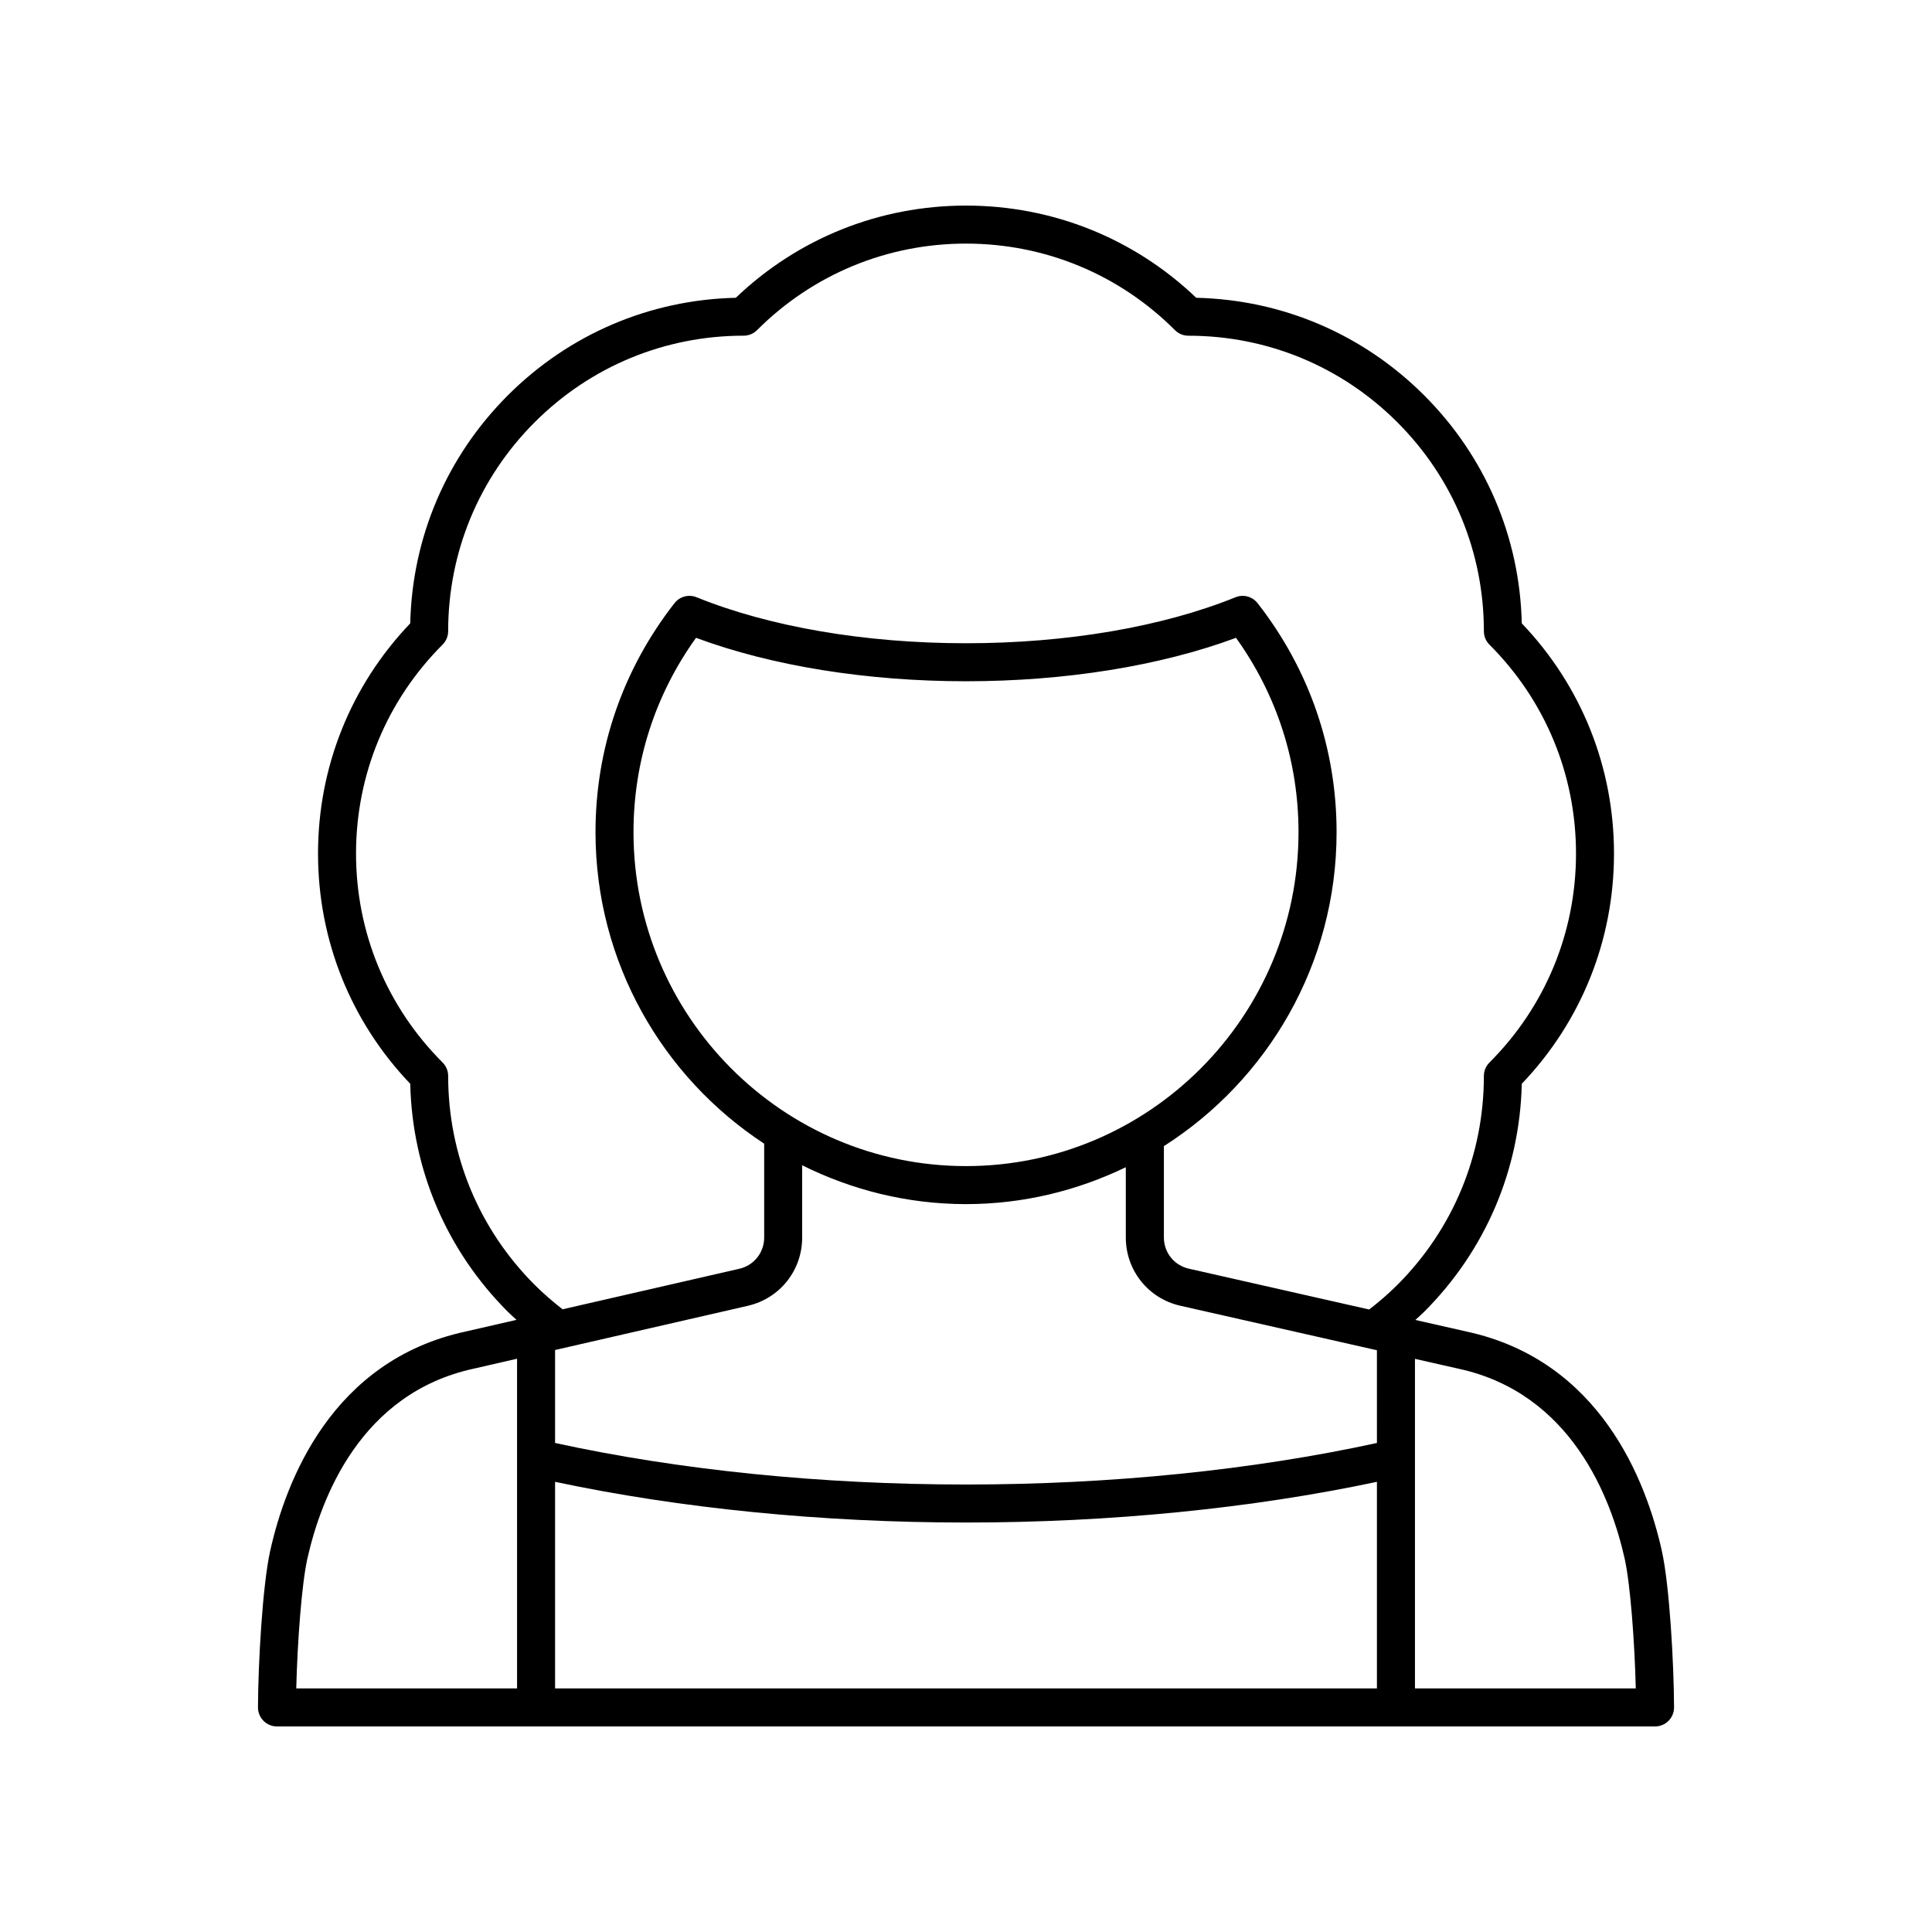
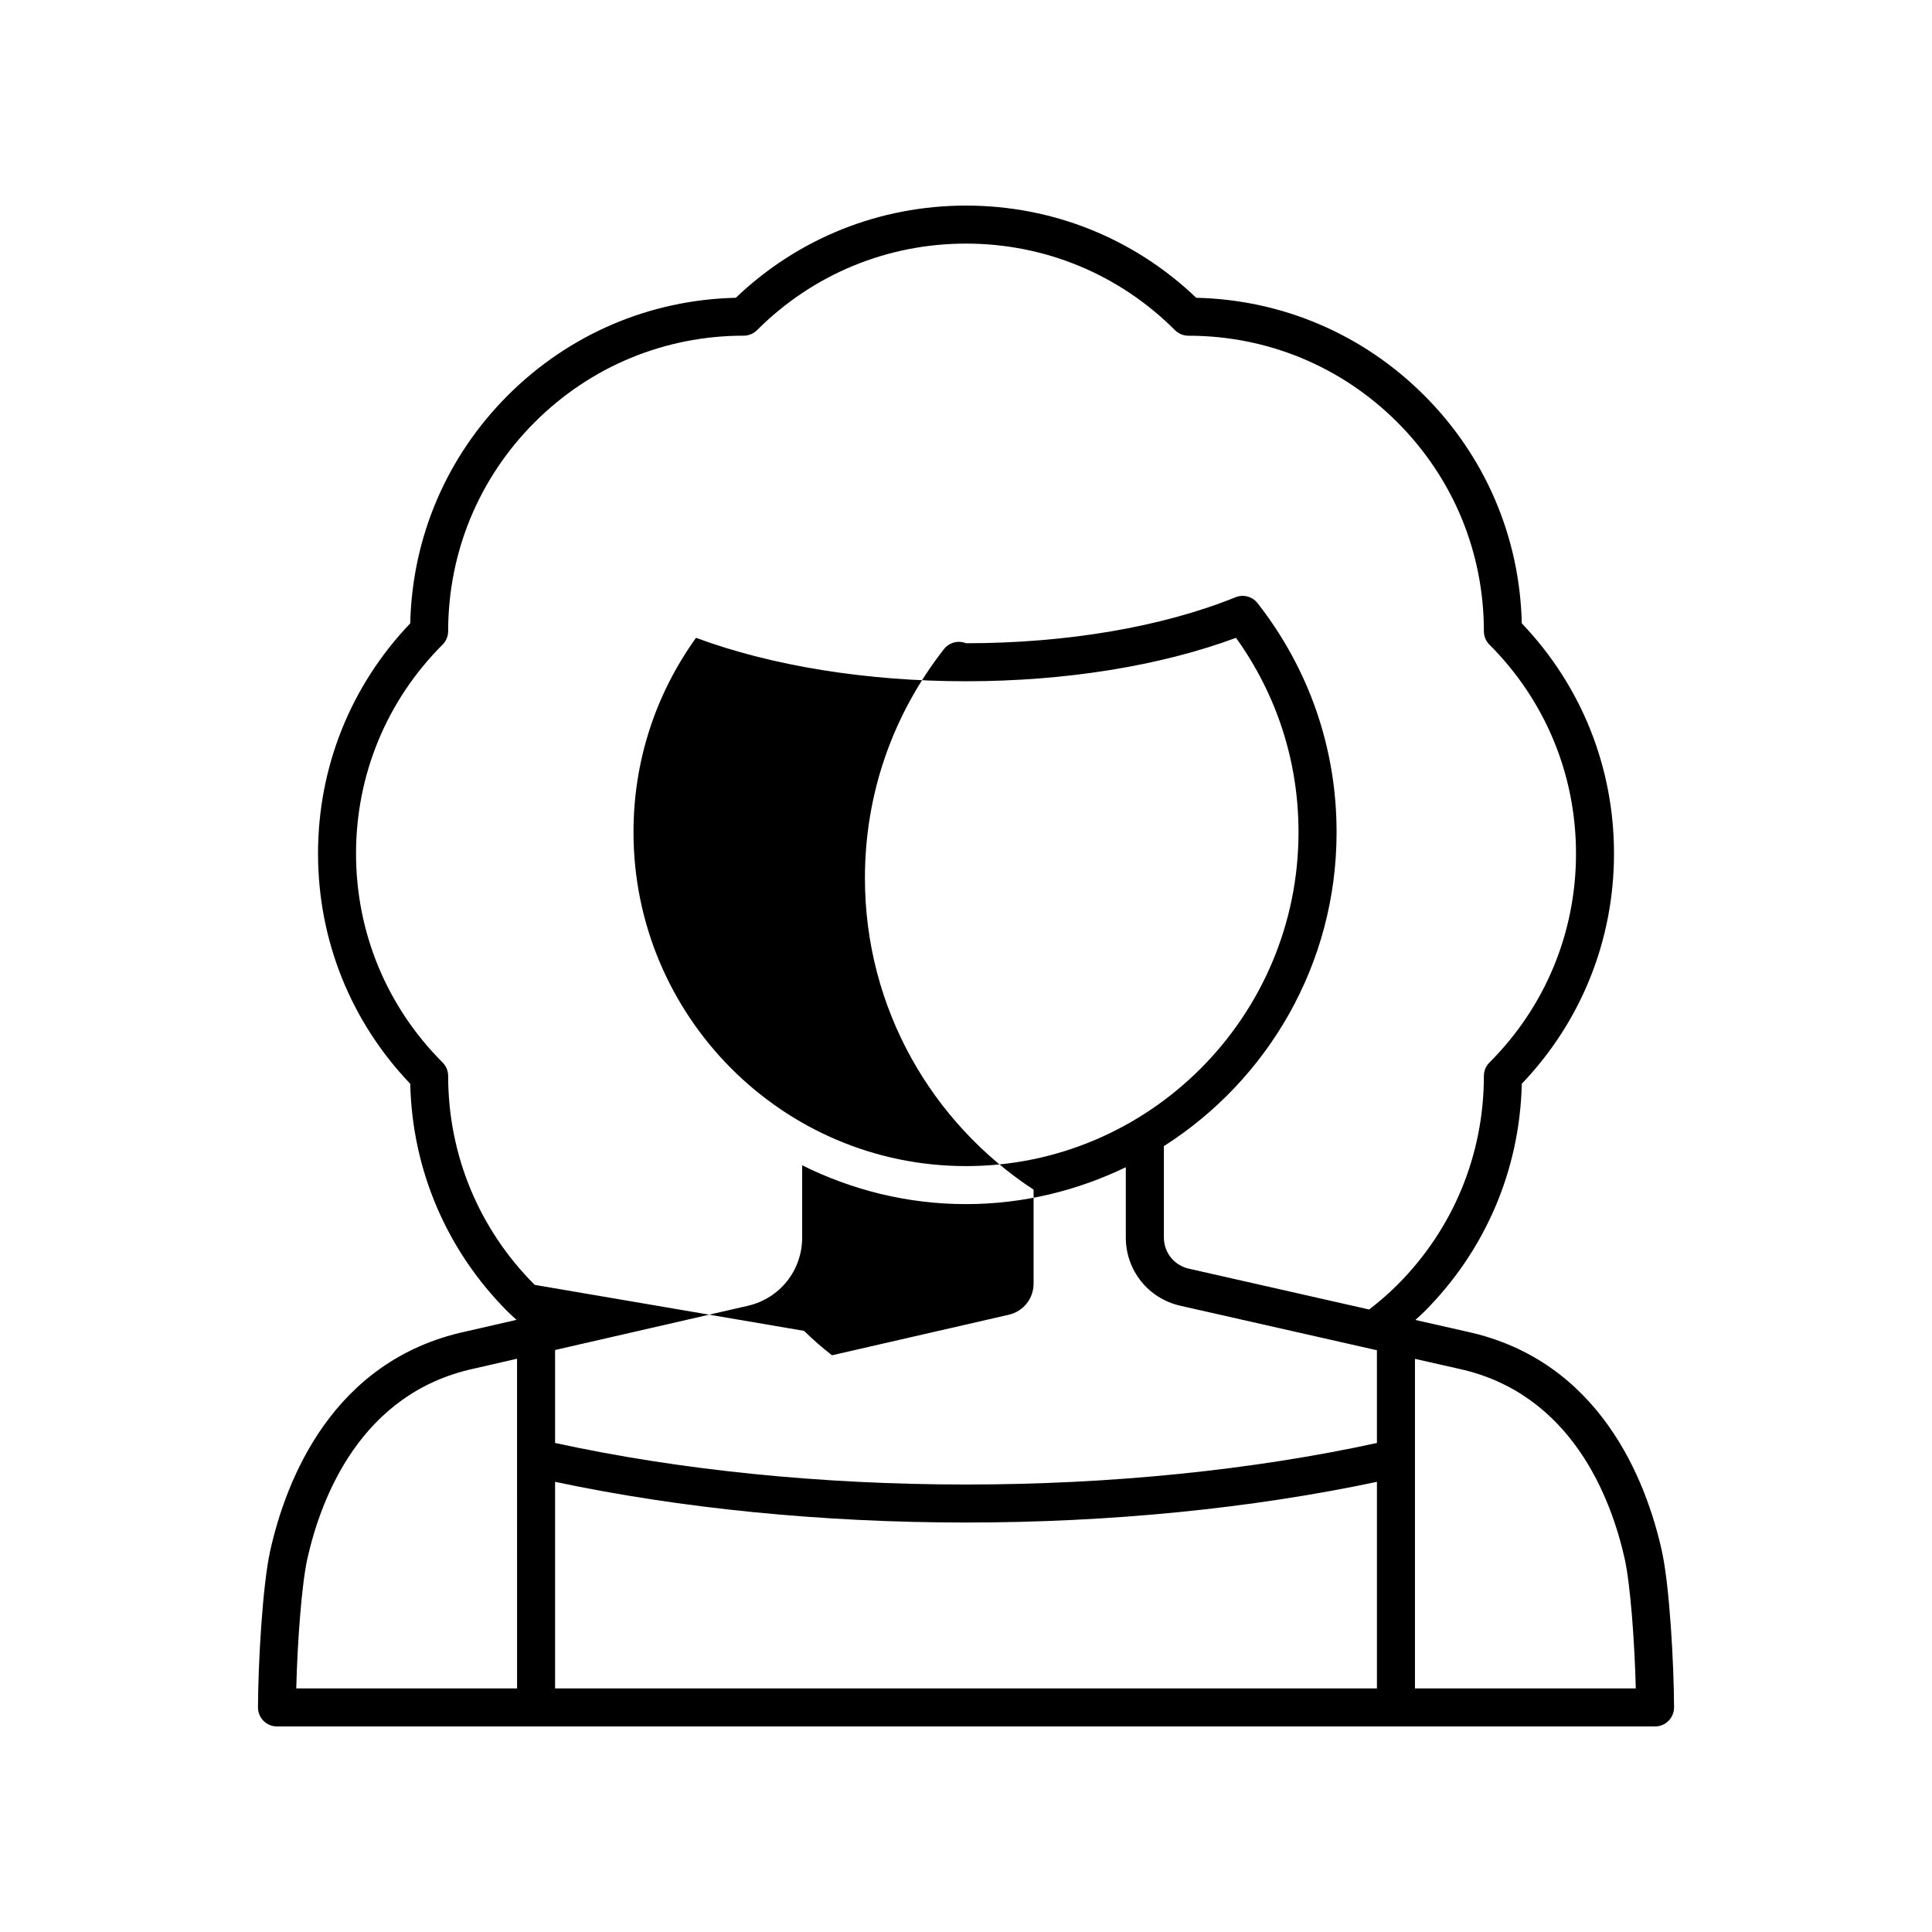
<svg xmlns="http://www.w3.org/2000/svg" fill="#000000" width="800px" height="800px" version="1.1" viewBox="144 144 512 512">
-   <path d="m532.67 496.88-13.586-3.078c0.781-0.727 1.586-1.418 2.344-2.172 16.203-16.207 25.34-37.59 25.859-60.418 15.777-16.512 24.438-38.094 24.438-61.008 0-22.918-8.664-44.5-24.438-61.008-0.523-22.832-9.656-44.215-25.859-60.418-16.207-16.207-37.59-25.344-60.418-25.863-16.512-15.777-38.094-24.434-61.008-24.434-22.918 0-44.496 8.66-61.008 24.434-22.828 0.523-44.211 9.656-60.418 25.863-16.203 16.203-25.34 37.586-25.859 60.418-15.773 16.508-24.438 38.09-24.438 61.008 0 22.914 8.66 44.496 24.438 61.008 0.523 22.828 9.656 44.211 25.859 60.418 0.742 0.742 1.535 1.43 2.305 2.144l-13.496 3.098c-35.465 7.664-47.656 39.645-51.762 58.023-2.066 9.211-3.219 30.066-3.258 41.582-0.004 1.34 0.527 2.621 1.473 3.57 0.938 0.949 2.223 1.48 3.562 1.48h365.2c1.34 0 2.621-0.531 3.566-1.48 0.945-0.949 1.477-2.234 1.473-3.57-0.039-11.52-1.191-32.375-3.258-41.578-4.109-18.387-16.301-50.367-51.715-58.02zm-241.57 39.82c33.16 7.035 70.633 10.785 108.9 10.785s75.742-3.75 108.9-10.785v54.75h-217.8zm217.8-10.297c-32.98 7.184-70.516 11.008-108.9 11.008s-75.918-3.82-108.9-11.008v-24.637l51.078-11.715c8.477-1.945 14.402-9.379 14.402-18.082v-19.16c13.109 6.527 27.816 10.293 43.418 10.293 15.18 0 29.508-3.578 42.352-9.777v18.613c0 8.727 5.945 16.168 14.453 18.098l52.094 11.793zm-108.9-73.375c-48.59 0-88.117-39.695-88.117-88.488 0-18.66 5.719-36.395 16.566-51.512 20.016 7.438 45.238 11.512 71.551 11.512s51.531-4.074 71.551-11.512c10.848 15.121 16.566 32.852 16.566 51.512 0 48.793-39.527 88.488-88.117 88.488zm-114.3 31.477c-14.789-14.793-22.934-34.453-22.934-55.371 0-1.34-0.531-2.617-1.477-3.562-14.789-14.789-22.938-34.453-22.938-55.371 0-20.918 8.148-40.582 22.938-55.371 0.945-0.945 1.477-2.223 1.477-3.562 0-20.914 8.145-40.582 22.934-55.371 14.789-14.789 34.453-22.938 55.371-22.938 1.34 0 2.617-0.531 3.562-1.477 14.789-14.781 34.453-22.926 55.371-22.926 20.914 0 40.582 8.145 55.371 22.934 0.945 0.945 2.223 1.477 3.562 1.477 20.914 0 40.582 8.148 55.371 22.938 14.789 14.789 22.934 34.453 22.934 55.371 0 1.34 0.531 2.617 1.477 3.562 14.789 14.789 22.938 34.449 22.938 55.371 0 20.914-8.148 40.582-22.938 55.371-0.945 0.945-1.477 2.223-1.477 3.562 0 20.914-8.145 40.574-22.926 55.363-2.356 2.352-4.879 4.516-7.473 6.527l-47.801-10.824c-3.887-0.879-6.602-4.277-6.602-8.266v-24.207c27.453-17.496 45.766-48.203 45.766-83.191 0-22.168-7.238-43.16-20.93-60.691-1.383-1.77-3.777-2.422-5.863-1.57-19.391 7.852-44.75 12.184-71.41 12.184s-52.02-4.328-71.398-12.188c-2.086-0.852-4.481-0.203-5.863 1.57-13.691 17.535-20.93 38.523-20.93 60.691 0 34.539 17.828 64.938 44.699 82.543v24.887c0 3.977-2.707 7.375-6.578 8.262l-46.844 10.742c-2.586-2.016-5.078-4.164-7.391-6.469zm-60.25 72.586c3.586-16.031 14.074-43.891 44.121-50.387l11.453-2.629 0.004 87.375h-58.516c0.293-12.133 1.434-27.645 2.938-34.359zm293.53 34.359v-87.34l11.52 2.609c29.984 6.481 40.473 34.34 44.059 50.375 1.504 6.711 2.648 22.223 2.938 34.355z" />
+   <path d="m532.67 496.88-13.586-3.078c0.781-0.727 1.586-1.418 2.344-2.172 16.203-16.207 25.34-37.59 25.859-60.418 15.777-16.512 24.438-38.094 24.438-61.008 0-22.918-8.664-44.5-24.438-61.008-0.523-22.832-9.656-44.215-25.859-60.418-16.207-16.207-37.59-25.344-60.418-25.863-16.512-15.777-38.094-24.434-61.008-24.434-22.918 0-44.496 8.66-61.008 24.434-22.828 0.523-44.211 9.656-60.418 25.863-16.203 16.203-25.34 37.586-25.859 60.418-15.773 16.508-24.438 38.09-24.438 61.008 0 22.914 8.66 44.496 24.438 61.008 0.523 22.828 9.656 44.211 25.859 60.418 0.742 0.742 1.535 1.43 2.305 2.144l-13.496 3.098c-35.465 7.664-47.656 39.645-51.762 58.023-2.066 9.211-3.219 30.066-3.258 41.582-0.004 1.34 0.527 2.621 1.473 3.57 0.938 0.949 2.223 1.48 3.562 1.48h365.2c1.34 0 2.621-0.531 3.566-1.48 0.945-0.949 1.477-2.234 1.473-3.57-0.039-11.52-1.191-32.375-3.258-41.578-4.109-18.387-16.301-50.367-51.715-58.02zm-241.57 39.82c33.16 7.035 70.633 10.785 108.9 10.785s75.742-3.75 108.9-10.785v54.75h-217.8zm217.8-10.297c-32.98 7.184-70.516 11.008-108.9 11.008s-75.918-3.82-108.9-11.008v-24.637l51.078-11.715c8.477-1.945 14.402-9.379 14.402-18.082v-19.16c13.109 6.527 27.816 10.293 43.418 10.293 15.18 0 29.508-3.578 42.352-9.777v18.613c0 8.727 5.945 16.168 14.453 18.098l52.094 11.793zm-108.9-73.375c-48.59 0-88.117-39.695-88.117-88.488 0-18.66 5.719-36.395 16.566-51.512 20.016 7.438 45.238 11.512 71.551 11.512s51.531-4.074 71.551-11.512c10.848 15.121 16.566 32.852 16.566 51.512 0 48.793-39.527 88.488-88.117 88.488zm-114.3 31.477c-14.789-14.793-22.934-34.453-22.934-55.371 0-1.34-0.531-2.617-1.477-3.562-14.789-14.789-22.938-34.453-22.938-55.371 0-20.918 8.148-40.582 22.938-55.371 0.945-0.945 1.477-2.223 1.477-3.562 0-20.914 8.145-40.582 22.934-55.371 14.789-14.789 34.453-22.938 55.371-22.938 1.34 0 2.617-0.531 3.562-1.477 14.789-14.781 34.453-22.926 55.371-22.926 20.914 0 40.582 8.145 55.371 22.934 0.945 0.945 2.223 1.477 3.562 1.477 20.914 0 40.582 8.148 55.371 22.938 14.789 14.789 22.934 34.453 22.934 55.371 0 1.34 0.531 2.617 1.477 3.562 14.789 14.789 22.938 34.449 22.938 55.371 0 20.914-8.148 40.582-22.938 55.371-0.945 0.945-1.477 2.223-1.477 3.562 0 20.914-8.145 40.574-22.926 55.363-2.356 2.352-4.879 4.516-7.473 6.527l-47.801-10.824c-3.887-0.879-6.602-4.277-6.602-8.266v-24.207c27.453-17.496 45.766-48.203 45.766-83.191 0-22.168-7.238-43.16-20.93-60.691-1.383-1.77-3.777-2.422-5.863-1.57-19.391 7.852-44.75 12.184-71.41 12.184c-2.086-0.852-4.481-0.203-5.863 1.57-13.691 17.535-20.93 38.523-20.93 60.691 0 34.539 17.828 64.938 44.699 82.543v24.887c0 3.977-2.707 7.375-6.578 8.262l-46.844 10.742c-2.586-2.016-5.078-4.164-7.391-6.469zm-60.25 72.586c3.586-16.031 14.074-43.891 44.121-50.387l11.453-2.629 0.004 87.375h-58.516c0.293-12.133 1.434-27.645 2.938-34.359zm293.53 34.359v-87.34l11.52 2.609c29.984 6.481 40.473 34.34 44.059 50.375 1.504 6.711 2.648 22.223 2.938 34.355z" />
</svg>